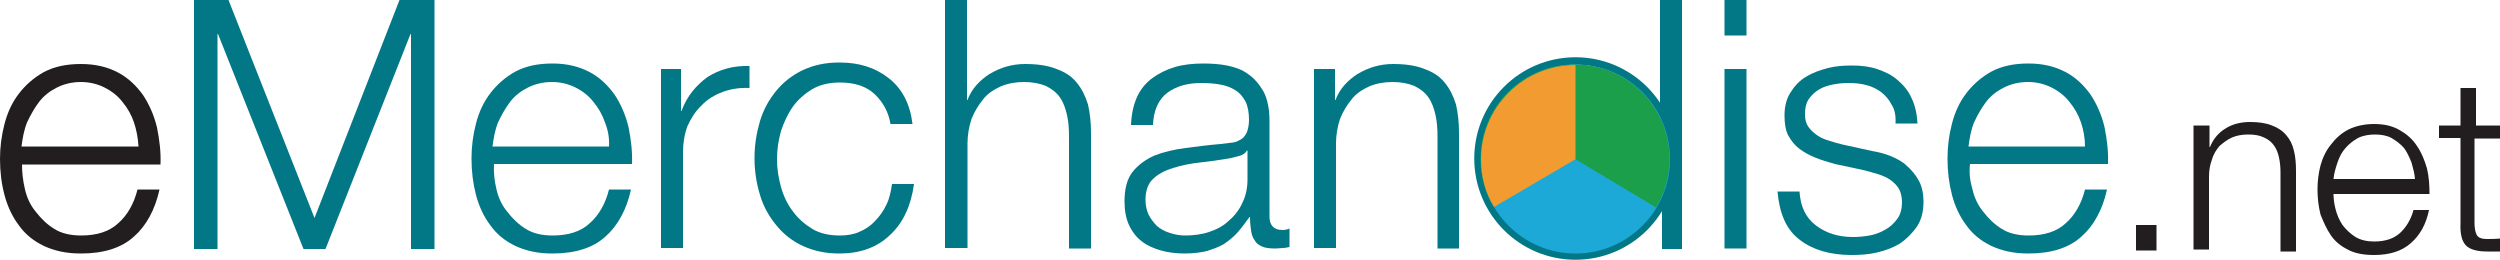
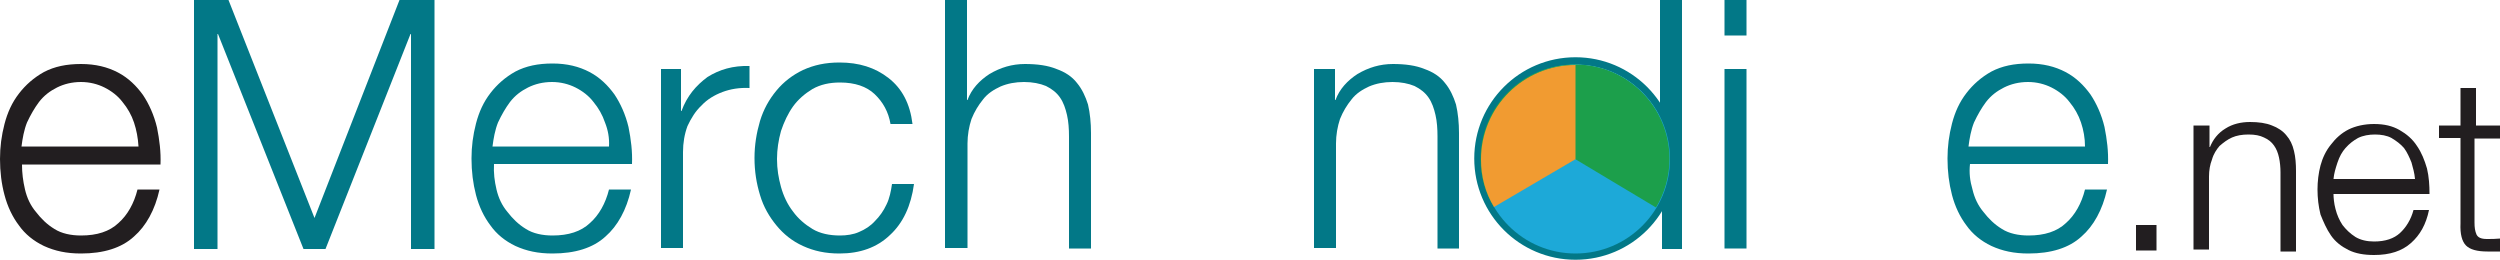
<svg xmlns="http://www.w3.org/2000/svg" version="1.1" id="Layer_1" x="0px" y="0px" viewBox="7 48.9 500 52.1" enable-background="new 7 48.9 500 52.1" xml:space="preserve">
  <g>
    <path fill="#221E20" d="M12,86.8c0.4,1.7,1.1,3.2,2.2,4.5c1,1.3,2.2,2.5,3.7,3.4c1.4,0.9,3.3,1.3,5.3,1.3c3.2,0,5.7-0.8,7.5-2.5   c1.8-1.6,3.1-3.9,3.8-6.7h4.4c-0.9,4.1-2.7,7.3-5.1,9.4c-2.5,2.3-6.1,3.4-10.6,3.4c-2.9,0-5.2-0.5-7.4-1.5c-2.1-1-3.8-2.4-5-4.1   c-1.3-1.7-2.3-3.8-2.9-6.1C7.3,85.7,7,83.2,7,80.7c0-2.4,0.3-4.7,0.9-7s1.5-4.3,2.9-6.1c1.3-1.7,3-3.2,5-4.3   c2.1-1.1,4.5-1.6,7.4-1.6s5.3,0.6,7.4,1.7c2.1,1.1,3.7,2.7,5,4.5c1.2,1.8,2.2,4,2.8,6.5c0.5,2.5,0.8,4.9,0.7,7.4H11.4   C11.4,83.5,11.6,85.1,12,86.8z M33.8,73.4c-0.5-1.5-1.3-2.9-2.3-4.1c-0.9-1.2-2.2-2.2-3.6-2.9c-1.4-0.7-3-1.1-4.7-1.1   c-1.8,0-3.4,0.4-4.8,1.1c-1.4,0.7-2.6,1.6-3.6,2.9c-0.9,1.2-1.7,2.6-2.4,4.1c-0.6,1.5-0.9,3.2-1.1,4.8h23.4   C34.6,76.5,34.3,74.9,33.8,73.4z" />
    <path fill="#027887" d="M52.7,48.9l17.2,43.6l17-43.6h7v49.8h-4.7v-43h-0.1l-17,43h-4.4l-17.1-43h-0.1v43h-4.7V48.9H52.7z" />
    <path fill="#027887" d="M106.3,86.8c0.4,1.7,1.1,3.2,2.2,4.5c1,1.3,2.2,2.5,3.7,3.4c1.4,0.9,3.3,1.3,5.3,1.3c3.2,0,5.7-0.8,7.5-2.5   c1.8-1.6,3.1-3.9,3.8-6.7h4.4c-0.9,4.1-2.7,7.3-5.1,9.4c-2.5,2.3-6.1,3.4-10.6,3.4c-2.9,0-5.2-0.5-7.4-1.5c-2.1-1-3.8-2.4-5-4.1   c-1.3-1.7-2.3-3.8-2.9-6.1c-0.6-2.3-0.9-4.7-0.9-7.3c0-2.4,0.3-4.7,0.9-7c0.6-2.3,1.5-4.3,2.9-6.1c1.3-1.7,3-3.2,5-4.3   c2.1-1.1,4.5-1.6,7.4-1.6s5.3,0.6,7.4,1.7c2.1,1.1,3.7,2.7,5,4.5c1.2,1.8,2.2,4,2.8,6.5c0.5,2.5,0.8,4.9,0.7,7.4h-27.6   C105.7,83.5,105.9,85.1,106.3,86.8z M128,73.4c-0.5-1.5-1.3-2.9-2.3-4.1c-0.9-1.2-2.2-2.2-3.6-2.9c-1.4-0.7-3-1.1-4.7-1.1   c-1.8,0-3.4,0.4-4.8,1.1c-1.4,0.7-2.6,1.6-3.6,2.9c-0.9,1.2-1.7,2.6-2.4,4.1c-0.6,1.5-0.9,3.2-1.1,4.8h23.3   C128.9,76.5,128.6,74.9,128,73.4z" />
    <path fill="#027887" d="M143.2,62.7v8.4h0.1c1.1-3,2.9-5.1,5.2-6.8c2.4-1.5,5.1-2.3,8.4-2.2v4.4c-2-0.1-3.8,0.2-5.4,0.8   c-1.6,0.6-3.1,1.5-4.2,2.7c-1.2,1.1-2.1,2.6-2.8,4.1c-0.6,1.6-0.9,3.4-0.9,5.2v19.2h-4.4V62.7H143.2z" />
    <path fill="#027887" d="M181.9,67.7c-1.6-1.5-3.9-2.3-6.9-2.3c-2.1,0-3.9,0.4-5.5,1.3c-1.5,0.9-2.9,2.1-3.9,3.5   c-1,1.4-1.8,3.1-2.4,4.9c-0.5,1.8-0.8,3.7-0.8,5.6c0,2,0.3,3.8,0.8,5.6c0.5,1.8,1.3,3.5,2.4,4.9c1,1.4,2.4,2.6,3.9,3.5   c1.5,0.9,3.4,1.3,5.5,1.3c1.3,0,2.7-0.2,3.8-0.7c1.2-0.5,2.3-1.2,3.2-2.2c0.9-0.9,1.7-2,2.3-3.3c0.6-1.2,0.9-2.7,1.1-4.1h4.4   c-0.6,4.4-2.2,7.8-4.8,10.2c-2.6,2.5-6,3.7-10.1,3.7c-2.8,0-5.1-0.5-7.3-1.5c-2.2-1-3.9-2.4-5.3-4.1c-1.4-1.7-2.6-3.7-3.3-6.1   c-0.7-2.3-1.1-4.7-1.1-7.4c0-2.6,0.4-5,1.1-7.4c0.7-2.3,1.8-4.3,3.3-6.1c1.4-1.7,3.2-3.1,5.3-4.1c2.2-1,4.5-1.5,7.3-1.5   c3.9,0,7.1,1,9.8,3.1c2.7,2.1,4.3,5.1,4.8,9.2h-4.4C184.7,71.3,183.6,69.3,181.9,67.7z" />
    <path fill="#027887" d="M200.4,48.9v20h0.1c0.8-2.2,2.4-3.9,4.4-5.2c2.2-1.3,4.5-2,7.1-2c2.5,0,4.6,0.3,6.3,1   c1.7,0.6,3.1,1.5,4.1,2.8c1,1.2,1.7,2.7,2.2,4.3c0.4,1.7,0.6,3.7,0.6,5.7v23.1h-4.4V76.2c0-1.5-0.1-3-0.4-4.3   c-0.3-1.3-0.7-2.5-1.4-3.5c-0.7-1-1.6-1.7-2.8-2.3c-1.2-0.5-2.7-0.8-4.4-0.8s-3.3,0.3-4.7,0.9c-1.3,0.6-2.6,1.4-3.5,2.6   c-0.9,1.1-1.7,2.4-2.3,3.9c-0.5,1.5-0.8,3.2-0.8,4.9v20.9H196V48.9H200.4z" />
-     <path fill="#027887" d="M234.4,68.3c0.7-1.5,1.7-2.8,3.1-3.8c1.2-0.9,2.8-1.7,4.5-2.2c1.7-0.5,3.6-0.7,5.7-0.7   c1.5,0,3.2,0.1,4.7,0.4s3,0.8,4.2,1.7c1.2,0.8,2.3,2.1,3.1,3.5c0.8,1.5,1.2,3.5,1.2,5.9v19.1c0,1.7,0.8,2.7,2.6,2.7   c0.5,0,1-0.1,1.4-0.3v3.7c-0.5,0.1-0.9,0.2-1.3,0.2s-0.9,0.1-1.5,0.1c-1.1,0-2.1-0.1-2.7-0.4c-0.7-0.3-1.2-0.7-1.5-1.3   c-0.4-0.5-0.6-1.2-0.7-2c-0.1-0.7-0.2-1.6-0.2-2.6h-0.1c-0.8,1.1-1.6,2.2-2.4,3.1c-0.8,0.9-1.7,1.6-2.7,2.3c-1,0.6-2.2,1-3.4,1.4   c-1.2,0.3-2.8,0.5-4.5,0.5c-1.6,0-3.3-0.2-4.7-0.6c-1.4-0.4-2.8-1-3.8-1.8c-1.1-0.8-2-2-2.6-3.3c-0.6-1.3-0.9-2.9-0.9-4.7   c0-2.5,0.5-4.5,1.6-5.9c1.1-1.4,2.6-2.5,4.4-3.3c1.8-0.7,3.9-1.2,6.2-1.5c2.3-0.3,4.6-0.6,7-0.8c0.9-0.1,1.7-0.2,2.5-0.3   c0.7-0.1,1.2-0.4,1.7-0.7s0.8-0.8,1.1-1.4c0.2-0.6,0.4-1.4,0.4-2.4c0-1.4-0.2-2.7-0.7-3.7c-0.5-0.9-1.1-1.7-2.1-2.3   c-0.8-0.5-1.8-0.9-3-1.1c-1.1-0.2-2.4-0.3-3.7-0.3c-2.8,0-5,0.6-6.9,2c-1.7,1.3-2.7,3.5-2.8,6.4h-4.4   C233.3,71.6,233.7,69.9,234.4,68.3z M256.4,79c-0.3,0.5-0.8,0.9-1.6,1.1c-0.8,0.2-1.4,0.4-2.1,0.5c-1.8,0.3-3.8,0.6-5.7,0.8   c-2,0.2-3.8,0.6-5.4,1.1c-1.6,0.5-3,1.2-4,2.2c-1,0.9-1.5,2.4-1.5,4.1c0,1.1,0.2,2.1,0.6,3c0.4,0.8,1,1.6,1.7,2.3   c0.7,0.6,1.6,1.1,2.6,1.4c0.9,0.3,2,0.5,3,0.5c1.6,0,3.3-0.2,4.8-0.7c1.5-0.5,2.9-1.2,4-2.3c1.1-0.9,2.1-2.2,2.7-3.6   c0.7-1.4,1-3,1-4.7V79L256.4,79z" />
    <path fill="#027887" d="M274,62.7v6.2h0.1c0.8-2.2,2.4-3.9,4.4-5.2c2.2-1.3,4.5-2,7.1-2c2.5,0,4.6,0.3,6.3,1   c1.7,0.6,3.1,1.5,4.1,2.8c1,1.2,1.7,2.7,2.2,4.3c0.4,1.7,0.6,3.7,0.6,5.7v23.1h-4.3V76.2c0-1.5-0.1-3-0.4-4.3   c-0.3-1.3-0.7-2.5-1.4-3.5c-0.7-1-1.6-1.7-2.8-2.3c-1.2-0.5-2.7-0.8-4.4-0.8c-1.7,0-3.3,0.3-4.7,0.9c-1.3,0.6-2.6,1.4-3.5,2.6   c-0.9,1.1-1.7,2.4-2.3,3.9c-0.5,1.5-0.8,3.2-0.8,4.9v20.9h-4.4V62.7C269.7,62.7,274,62.7,274,62.7z" />
    <path fill="#027887" d="M338.9,69.6h0.1V48.9h4.4v49.8h-4v-6.9" />
    <path fill="#027887" d="M356.3,48.9V56h-4.4v-7.1H356.3z M356.3,62.7v35.9h-4.4V62.7H356.3z" />
-     <path fill="#027887" d="M385.3,69.8c-0.5-1-1.2-1.8-2.1-2.5c-0.8-0.6-1.8-1.1-3-1.4c-1.1-0.3-2.3-0.4-3.6-0.4c-1,0-2,0.1-3,0.3   c-1,0.2-2,0.5-2.8,1c-0.8,0.5-1.5,1.1-2.1,2c-0.5,0.8-0.7,1.7-0.7,3c0,1,0.2,1.8,0.7,2.5c0.5,0.7,1.1,1.2,1.8,1.7   c0.7,0.5,1.5,0.8,2.5,1.1c0.9,0.3,1.7,0.5,2.5,0.7l5.9,1.3c1.2,0.2,2.5,0.5,3.7,1c1.2,0.5,2.4,1.1,3.3,2c0.9,0.8,1.7,1.7,2.4,3   c0.6,1.1,0.9,2.6,0.9,4.1c0,2-0.4,3.6-1.3,5c-0.9,1.3-2.1,2.5-3.4,3.4c-1.3,0.8-2.9,1.4-4.6,1.8c-1.7,0.4-3.4,0.5-5.1,0.5   c-4.2,0-7.7-1-10.3-3c-2.7-2-4.1-5.2-4.5-9.7h4.4c0.2,3,1.2,5.2,3.3,6.8c2,1.5,4.4,2.3,7.4,2.3c1,0,2.2-0.1,3.3-0.3   c1.1-0.2,2.2-0.6,3.2-1.2c0.9-0.5,1.7-1.2,2.4-2.2c0.6-0.8,0.9-2,0.9-3.2c0-1-0.2-2-0.6-2.7c-0.4-0.7-1-1.3-1.7-1.8   c-0.7-0.5-1.6-0.9-2.6-1.2s-2-0.6-2.9-0.8l-5.6-1.2c-1.4-0.4-2.8-0.8-4-1.3c-1.2-0.5-2.3-1.1-3.2-1.8c-0.9-0.7-1.6-1.6-2.2-2.7   c-0.5-1-0.7-2.4-0.7-3.9c0-1.8,0.4-3.4,1.2-4.6c0.8-1.3,1.8-2.4,3.2-3.2c1.3-0.8,2.8-1.3,4.3-1.7c1.6-0.4,3.2-0.5,4.8-0.5   c1.8,0,3.5,0.2,5,0.7s3,1.2,4.1,2.2c1.2,1,2.2,2.2,2.8,3.6c0.7,1.4,1.1,3.2,1.2,5.1h-4.4C386.2,71.9,385.9,70.7,385.3,69.8z" />
    <path fill="#027887" d="M401.5,86.8c0.4,1.7,1.1,3.2,2.2,4.5c1,1.3,2.2,2.5,3.7,3.4c1.4,0.9,3.3,1.3,5.3,1.3c3.2,0,5.7-0.8,7.5-2.5   c1.8-1.6,3.1-3.9,3.8-6.7h4.4c-0.9,4.1-2.7,7.3-5.1,9.4c-2.5,2.3-6.1,3.4-10.6,3.4c-2.9,0-5.2-0.5-7.4-1.5c-2.1-1-3.8-2.4-5-4.1   c-1.3-1.7-2.3-3.8-2.9-6.1c-0.6-2.3-0.9-4.7-0.9-7.3c0-2.4,0.3-4.7,0.9-7s1.5-4.3,2.9-6.1c1.3-1.7,3-3.2,5-4.3   c2.1-1.1,4.5-1.6,7.4-1.6s5.3,0.6,7.4,1.7c2.1,1.1,3.7,2.7,5,4.5c1.2,1.8,2.2,4,2.8,6.5c0.5,2.5,0.8,4.9,0.7,7.4h-27.6   C400.8,83.5,401,85.1,401.5,86.8z M423.2,73.4c-0.5-1.5-1.3-2.9-2.3-4.1c-0.9-1.2-2.2-2.2-3.6-2.9s-3-1.1-4.7-1.1   c-1.8,0-3.4,0.4-4.8,1.1c-1.4,0.7-2.6,1.6-3.6,2.9c-0.9,1.2-1.7,2.6-2.4,4.1c-0.6,1.5-0.9,3.2-1.1,4.8H424   C424,76.5,423.7,74.9,423.2,73.4z" />
    <path fill="#221E20" d="M434.2,93.9h4.1V99h-4.1V93.9z" />
    <path fill="#221E20" d="M448.9,74v4.3h0.1c0.6-1.5,1.6-2.8,3.1-3.7c1.4-0.9,3.1-1.3,4.9-1.3c1.7,0,3.2,0.2,4.4,0.7   c1.1,0.4,2.2,1.1,2.9,2c0.7,0.8,1.2,1.8,1.5,3.1c0.3,1.2,0.4,2.6,0.4,4v16.1h-3.1V83.4c0-1-0.1-2.1-0.3-3c-0.2-0.9-0.5-1.7-1-2.4   c-0.5-0.7-1.1-1.2-2-1.6c-0.8-0.4-1.8-0.6-3.1-0.6s-2.4,0.2-3.3,0.6c-0.9,0.4-1.7,1-2.5,1.7c-0.6,0.7-1.2,1.6-1.5,2.7   c-0.4,1-0.6,2.2-0.6,3.4v14.6h-3.1V74H448.9z" />
    <path fill="#221E20" d="M474.1,90.7c0.3,1.2,0.8,2.3,1.4,3.2c0.7,0.9,1.5,1.7,2.6,2.4c1,0.6,2.3,0.9,3.7,0.9c2.3,0,4-0.6,5.2-1.7   s2.2-2.7,2.7-4.6h3.1c-0.6,2.9-1.8,5-3.6,6.6s-4.2,2.4-7.4,2.4c-2,0-3.7-0.3-5.1-1c-1.4-0.7-2.6-1.6-3.5-2.9s-1.5-2.7-2.1-4.2   c-0.4-1.6-0.6-3.3-0.6-5c0-1.6,0.2-3.3,0.6-4.8s1.1-3,2.1-4.2c0.9-1.2,2.1-2.3,3.5-3c1.4-0.7,3.2-1.1,5.1-1.1   c2.1,0,3.7,0.4,5.1,1.2c1.4,0.8,2.6,1.8,3.5,3.2c0.9,1.3,1.5,2.8,2,4.5c0.4,1.7,0.5,3.4,0.5,5.1h-19.2   C473.7,88.4,473.8,89.6,474.1,90.7z M489.3,81.4c-0.4-1-0.9-2.1-1.5-2.9c-0.7-0.8-1.5-1.4-2.5-2c-0.9-0.5-2.1-0.7-3.3-0.7   c-1.2,0-2.4,0.2-3.4,0.7c-0.9,0.5-1.7,1.1-2.5,2c-0.7,0.8-1.2,1.7-1.6,2.9s-0.7,2.2-0.8,3.3H490C489.9,83.5,489.6,82.5,489.3,81.4z   " />
    <path fill="#221E20" d="M507,74v2.6h-5.1v16.8c0,1,0.1,1.7,0.4,2.4c0.3,0.6,0.9,0.9,2.1,0.9c0.9,0,1.7,0,2.7-0.1v2.6   c-0.4,0-0.9,0-1.3,0s-0.9,0-1.3,0c-2.1,0-3.5-0.4-4.3-1.2c-0.8-0.8-1.2-2.3-1.1-4.4V76.5h-4.3V74h4.3v-7.5h3.1V74H507z" />
  </g>
  <circle fill="none" stroke="#027887" stroke-width="1.5" stroke-miterlimit="10" cx="322.1" cy="80.6" r="19.5" />
  <circle fill="#1DA9D8" cx="322.1" cy="80.7" r="18.9" />
  <path fill="#1C9F4B" d="M322,80.7l16.2,9.7c1.7-2.8,2.7-6.2,2.7-9.7c0-10.4-8.4-18.9-18.9-18.9s-18.9,8.4-18.9,18.9  c0,3.5,0.9,6.7,2.6,9.5L322,80.7z" />
  <path fill="#F19B31" d="M322.1,61.9c-10.4,0-18.9,8.4-18.9,18.9c0,3.5,0.9,6.7,2.6,9.5l16.2-9.5l0.1,0V61.9z" />
</svg>